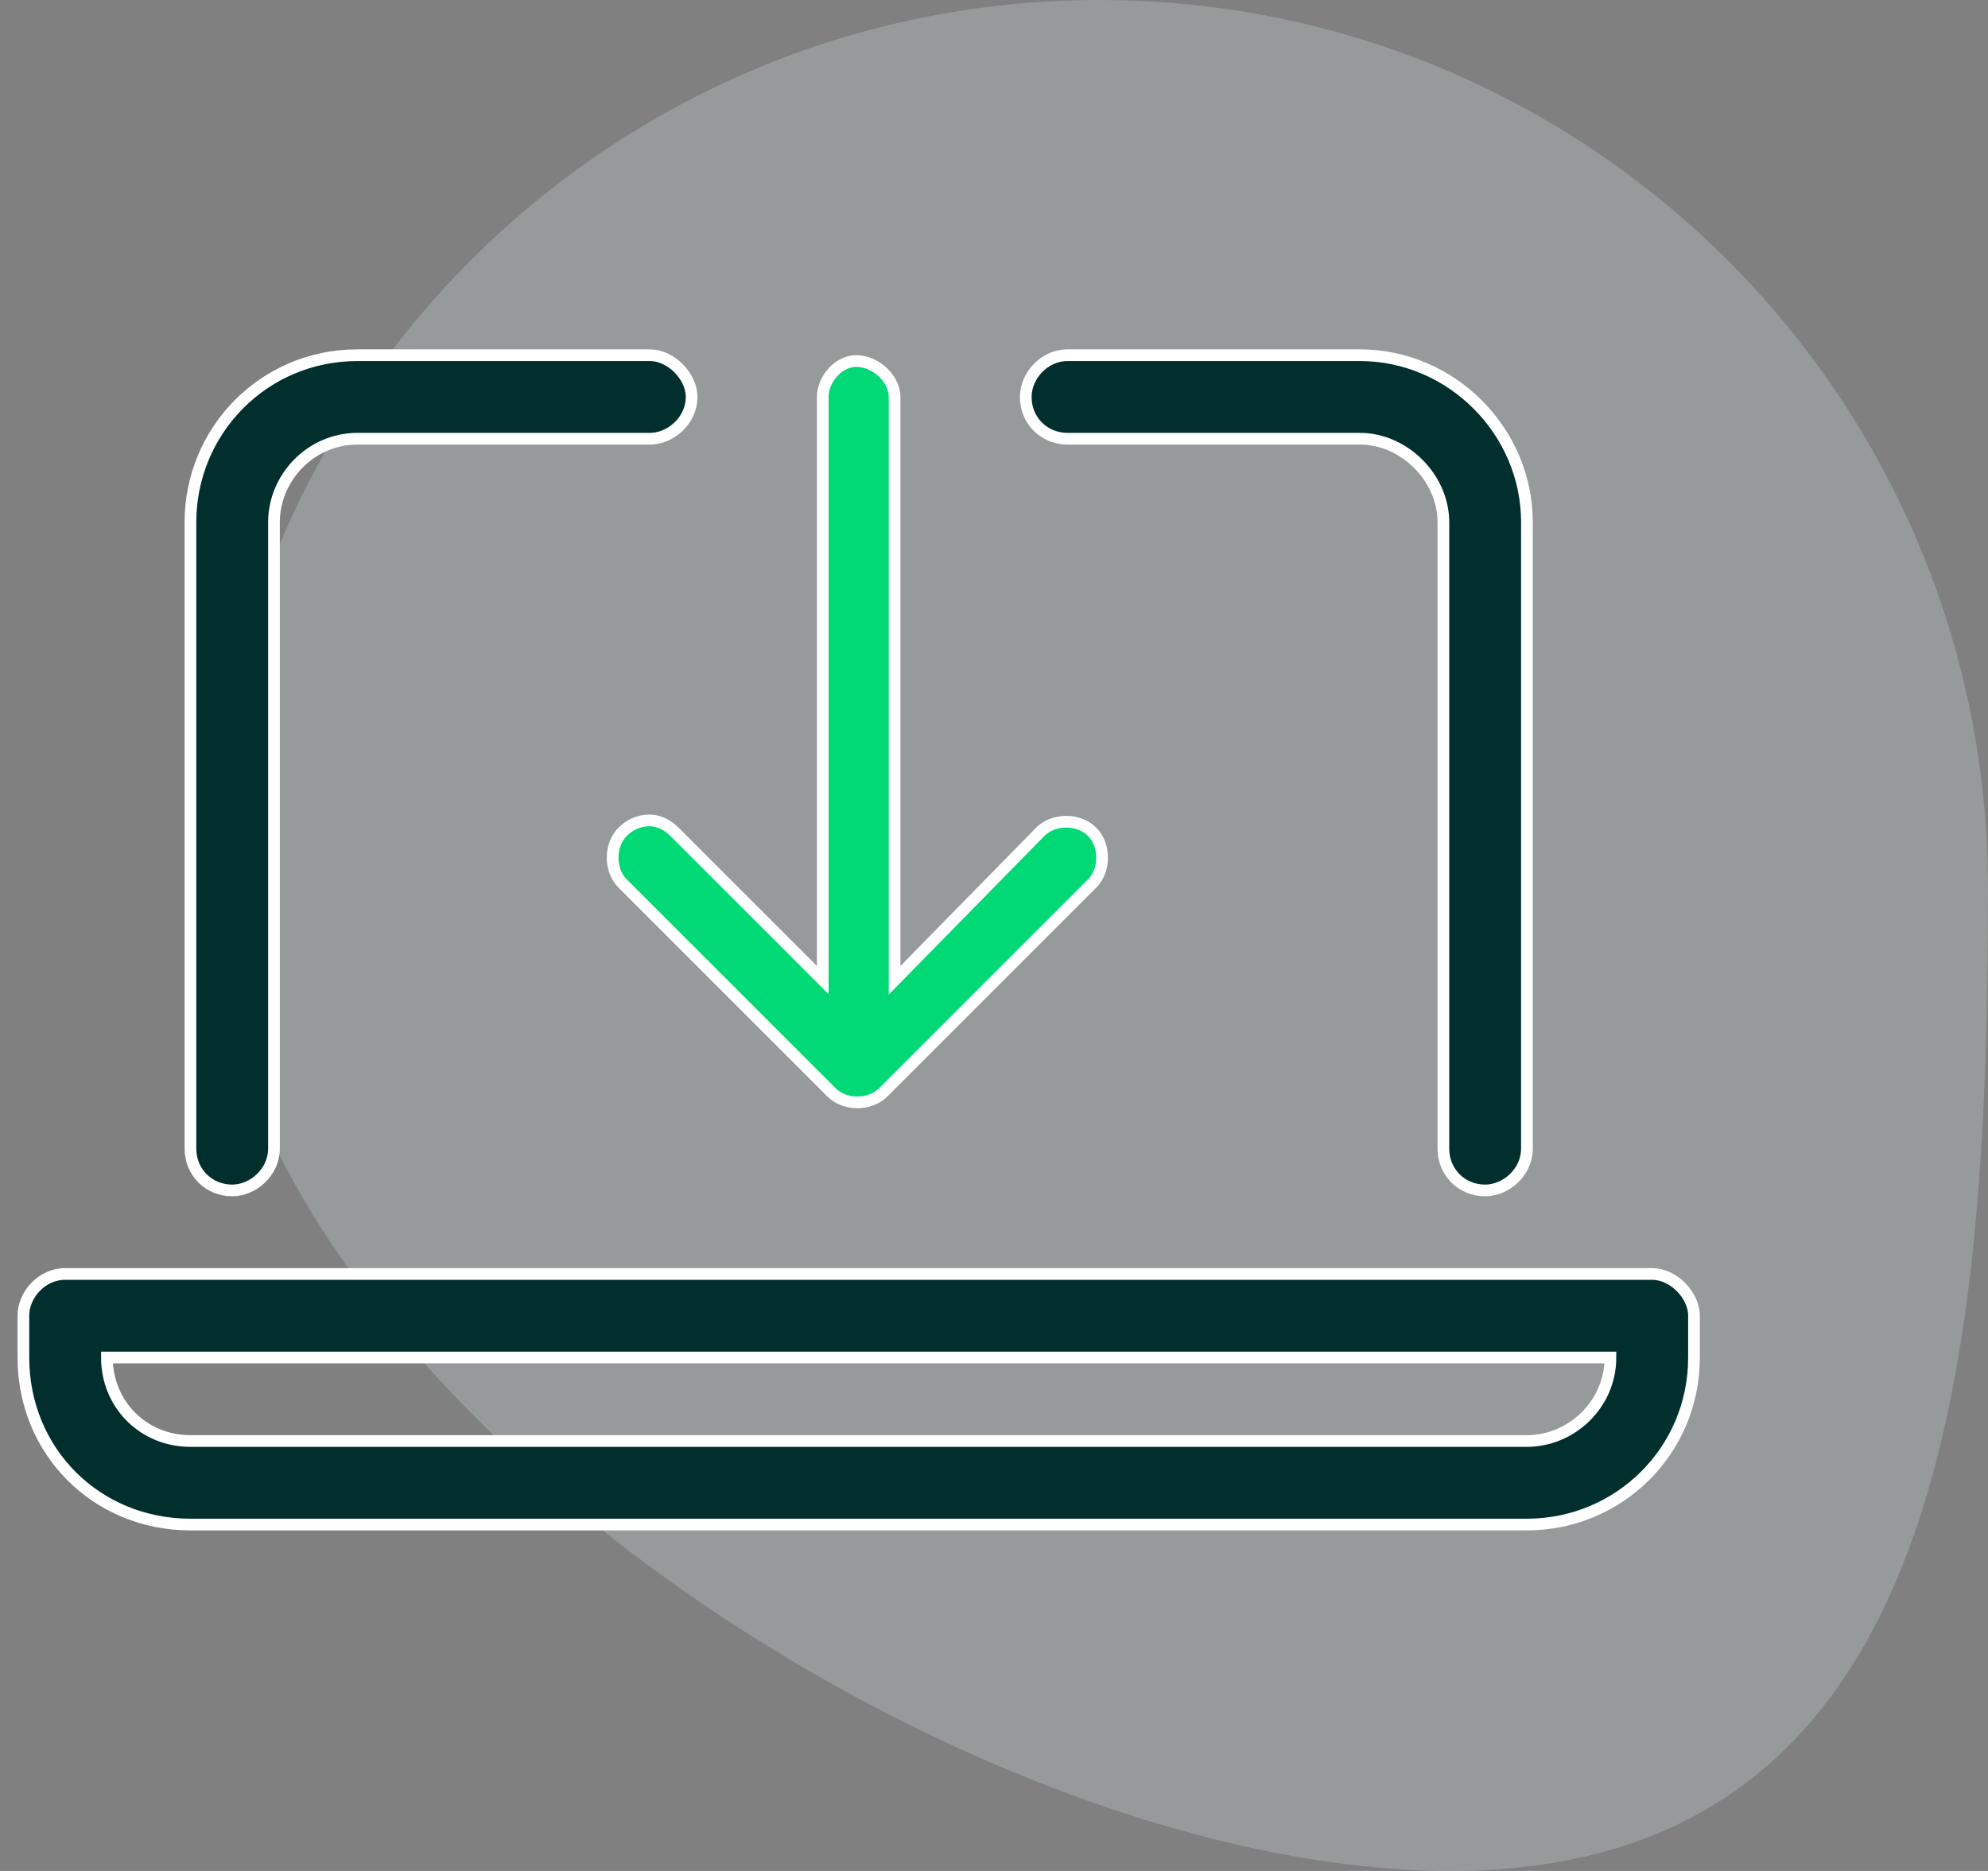
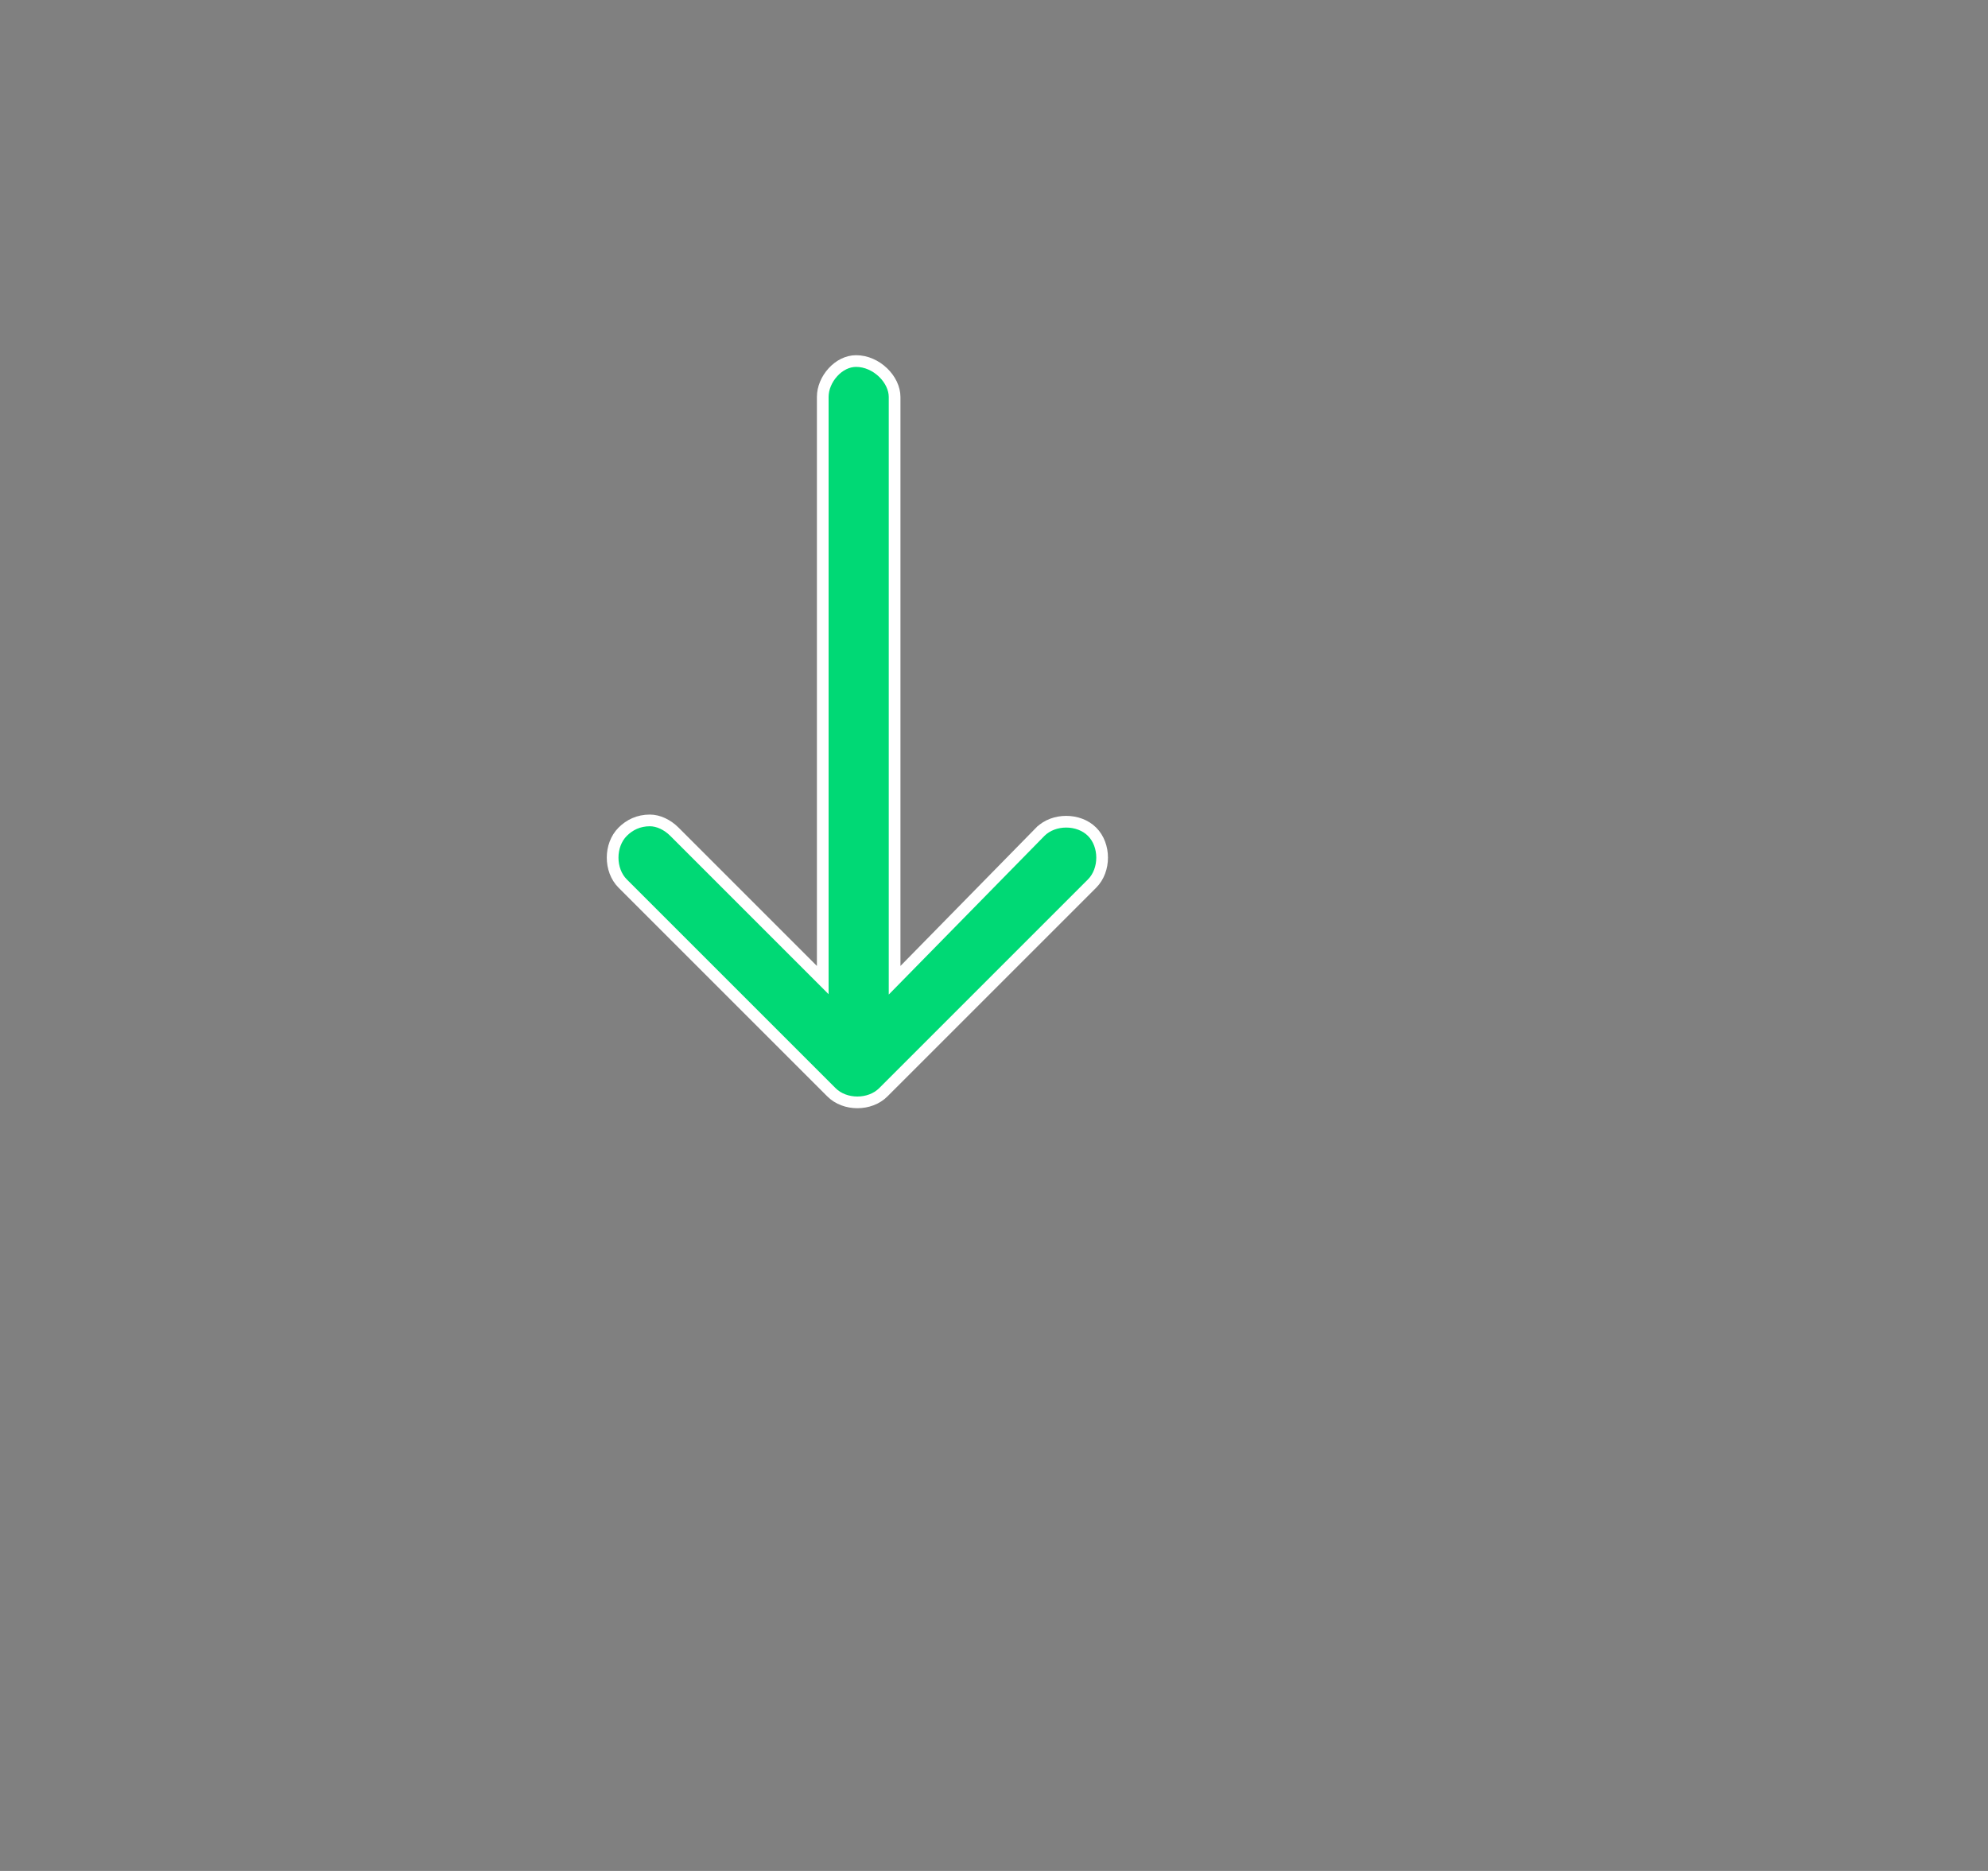
<svg xmlns="http://www.w3.org/2000/svg" width="85" height="80" viewBox="0 0 85 80" fill="none">
  <rect x="0" y="0" width="85" height="80" fill="#808080" stroke="none" />
-   <path d="M85 38C85 17.013 67.987 0 47 0C26.013 0 9 17.013 9 38C9 58.987 41.013 80 62 80C82.987 80 85 58.987 85 38Z" fill="#CCD5D5" fill-opacity="0.3" />
-   <path d="M45.643 18.759C44.638 18.759 43.857 17.978 43.857 16.973C43.857 16.08 44.638 15.188 45.643 15.188H58.143C62.049 15.188 65.286 18.424 65.286 22.33V49.116C65.286 50.12 64.393 50.902 63.5 50.902C62.495 50.902 61.714 50.12 61.714 49.116V22.33C61.714 20.433 60.04 18.759 58.143 18.759H45.643ZM9.929 50.902C8.924 50.902 8.143 50.12 8.143 49.116V22.33C8.143 18.424 11.268 15.188 15.286 15.188H27.786C28.679 15.188 29.571 16.08 29.571 16.973C29.571 17.978 28.679 18.759 27.786 18.759H15.286C13.277 18.759 11.714 20.433 11.714 22.33V49.116C11.714 50.12 10.821 50.902 9.929 50.902ZM70.643 54.473C71.536 54.473 72.429 55.366 72.429 56.259V58.045C72.429 62.062 69.192 65.188 65.286 65.188H8.143C4.125 65.188 1 62.062 1 58.045V56.259C1 55.366 1.781 54.473 2.786 54.473H70.643ZM65.286 61.616C67.183 61.616 68.857 60.054 68.857 58.045H4.571C4.571 60.054 6.134 61.616 8.143 61.616H65.286Z" fill="#012F2D" stroke="white" stroke-width="0.5" />
  <path d="M38.25 41.304V41.915L38.678 41.479L44.48 35.565C44.48 35.565 44.481 35.565 44.481 35.564C45.053 34.993 46.122 34.993 46.694 35.565C47.266 36.137 47.266 37.207 46.694 37.779L37.765 46.707C37.193 47.279 36.124 47.279 35.552 46.707L26.623 37.779C26.051 37.207 26.051 36.137 26.623 35.565C26.916 35.272 27.301 35.08 27.786 35.08C28.151 35.08 28.537 35.265 28.837 35.565L34.752 41.48L35.178 41.907V41.304V16.973C35.178 16.598 35.344 16.21 35.615 15.915C35.885 15.619 36.241 15.438 36.603 15.438C37.031 15.438 37.445 15.629 37.755 15.926C38.066 16.224 38.25 16.609 38.25 16.973V41.304Z" fill="#00D975" stroke="white" stroke-width="0.5" />
</svg>